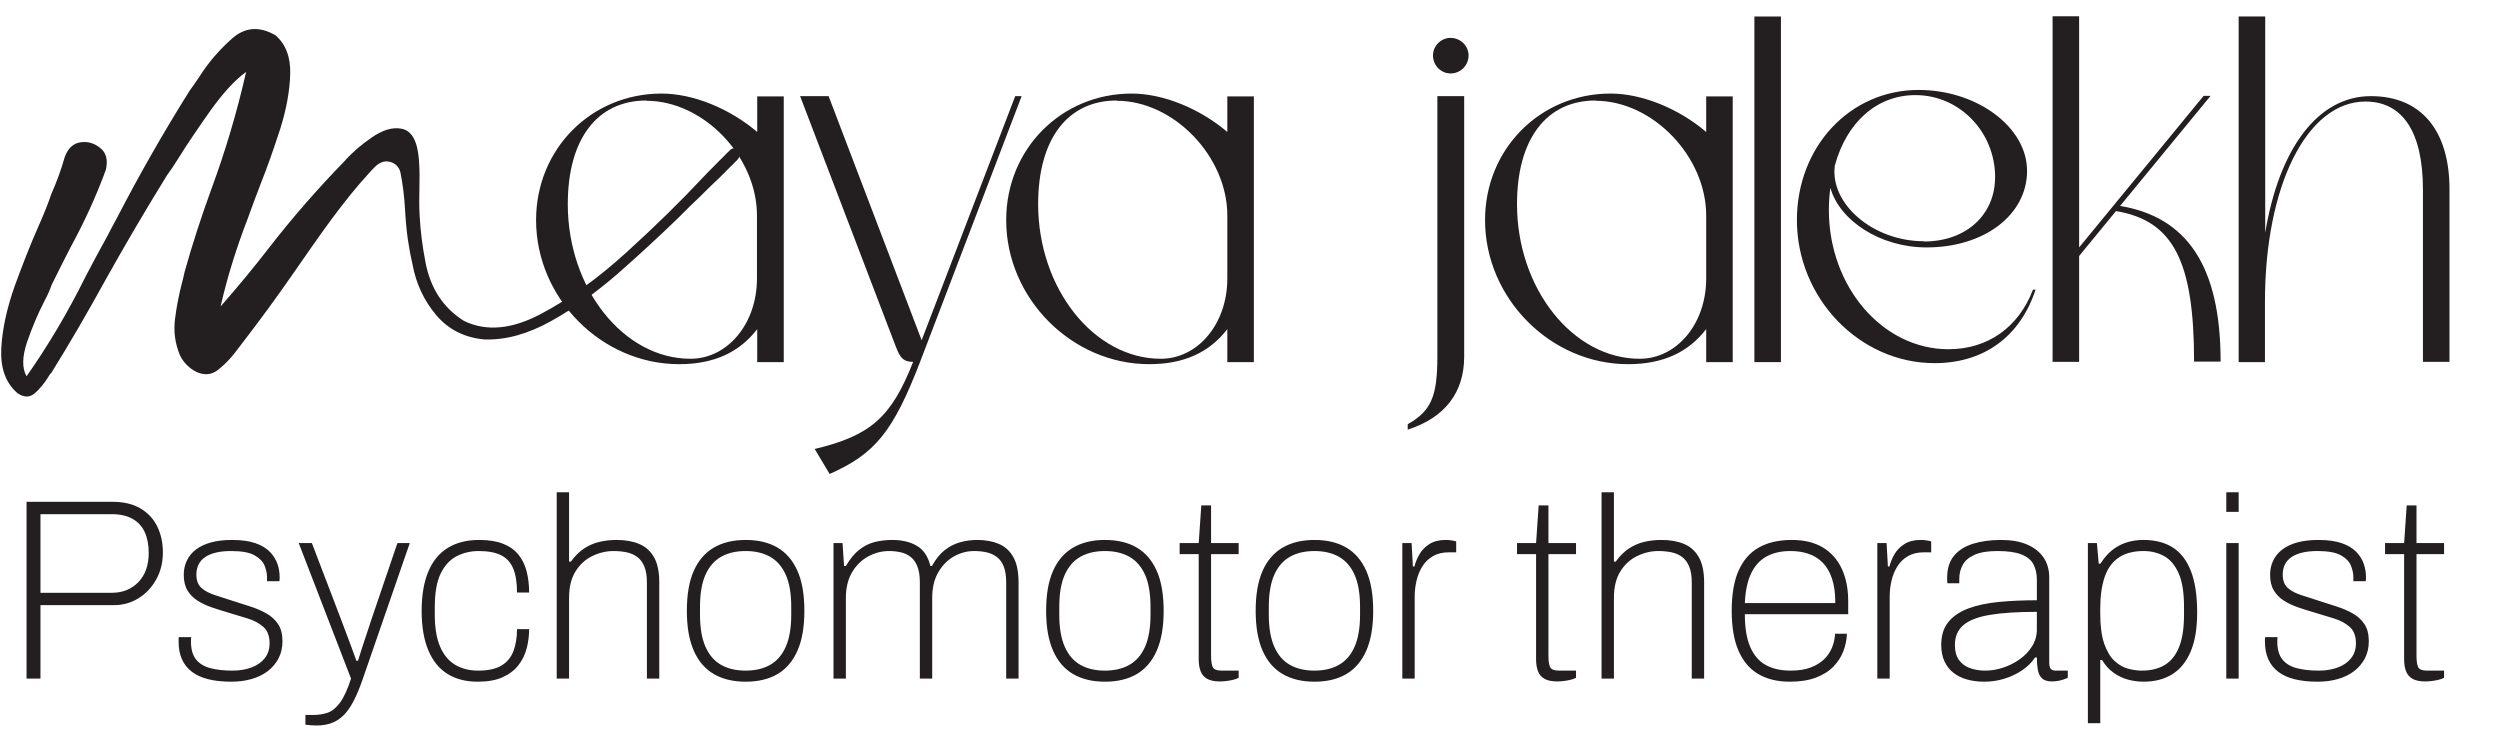
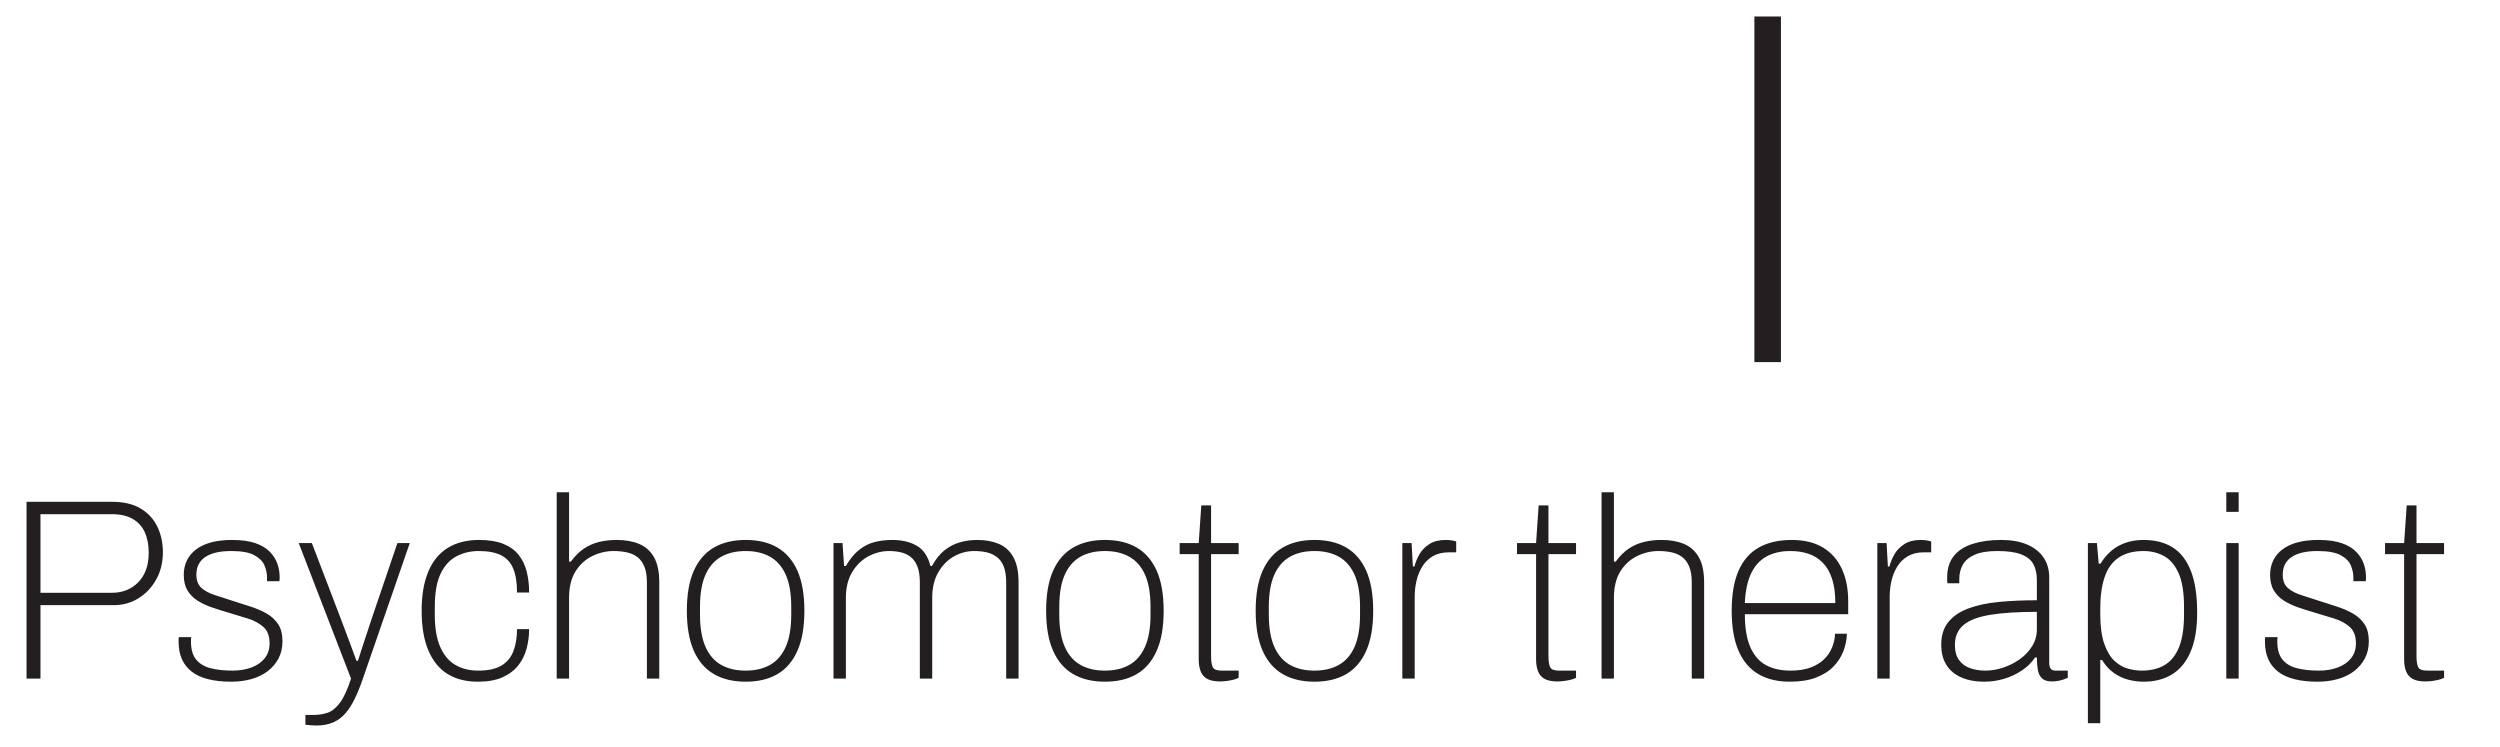
<svg xmlns="http://www.w3.org/2000/svg" width="97" height="29" viewBox="0 0 97 29">
  <g fill="#231F20" transform="translate(.045 .63)">
    <path d="M0 7.23 0 .37 3.33.37C3.77.37 4.135.457 4.425.63 4.715.803 4.932 1.038 5.075 1.335 5.218 1.632 5.29 1.963 5.29 2.33 5.29 2.723 5.203 3.075 5.03 3.385 4.857 3.695 4.627 3.938 4.34 4.115 4.053 4.292 3.737 4.38 3.39 4.38L.54 4.38.54 7.23 0 7.23ZM.54 3.9 3.31 3.9C3.73 3.9 4.073 3.762 4.34 3.485 4.607 3.208 4.74 2.83 4.74 2.35 4.74 2.037 4.688 1.768 4.585 1.545 4.482 1.322 4.323 1.15 4.11 1.03 3.897.91 3.63.85 3.31.85L.54.85.54 3.9ZM7.94 7.35C7.607 7.35 7.312 7.318 7.055 7.255 6.798 7.192 6.585 7.095 6.415 6.965 6.245 6.835 6.117 6.673 6.03 6.48 5.943 6.287 5.9 6.06 5.9 5.8 5.9 5.773 5.9 5.743 5.9 5.71 5.9 5.677 5.903 5.647 5.91 5.62L6.39 5.62C6.383 5.66 6.38 5.693 6.38 5.72 6.38 5.747 6.38 5.773 6.38 5.8 6.38 6.093 6.445 6.322 6.575 6.485 6.705 6.648 6.892 6.762 7.135 6.825 7.378 6.888 7.663 6.92 7.99 6.92 8.27 6.92 8.518 6.878 8.735 6.795 8.952 6.712 9.122 6.592 9.245 6.435 9.368 6.278 9.43 6.087 9.43 5.86 9.43 5.58 9.35 5.368 9.19 5.225 9.03 5.082 8.825 4.972 8.575 4.895 8.325 4.818 8.067 4.74 7.8 4.66 7.593 4.6 7.388 4.535 7.185 4.465 6.982 4.395 6.798 4.308 6.635 4.205 6.472 4.102 6.342 3.97 6.245 3.81 6.148 3.65 6.1 3.447 6.1 3.2 6.1 3 6.14 2.817 6.22 2.65 6.3 2.483 6.418 2.34 6.575 2.22 6.732 2.1 6.927 2.008 7.16 1.945 7.393 1.882 7.663 1.85 7.97 1.85 8.337 1.85 8.64 1.892 8.88 1.975 9.12 2.058 9.308 2.172 9.445 2.315 9.582 2.458 9.678 2.613 9.735 2.78 9.792 2.947 9.82 3.117 9.82 3.29 9.82 3.31 9.82 3.333 9.82 3.36 9.82 3.387 9.817 3.417 9.81 3.45L9.33 3.45 9.33 3.29C9.33 3.15 9.298 3.002 9.235 2.845 9.172 2.688 9.042 2.555 8.845 2.445 8.648 2.335 8.347 2.28 7.94 2.28 7.713 2.28 7.517 2.3 7.35 2.34 7.183 2.38 7.043 2.438 6.93 2.515 6.817 2.592 6.732 2.687 6.675 2.8 6.618 2.913 6.59 3.047 6.59 3.2 6.59 3.427 6.657 3.598 6.79 3.715 6.923 3.832 7.097 3.923 7.31 3.99 7.523 4.057 7.75 4.13 7.99 4.21 8.217 4.283 8.445 4.357 8.675 4.43 8.905 4.503 9.115 4.593 9.305 4.7 9.495 4.807 9.647 4.945 9.76 5.115 9.873 5.285 9.93 5.507 9.93 5.78 9.93 6.027 9.88 6.247 9.78 6.44 9.68 6.633 9.542 6.798 9.365 6.935 9.188 7.072 8.978 7.175 8.735 7.245 8.492 7.315 8.227 7.35 7.94 7.35ZM11.24 9.05C11.173 9.05 11.105 9.047 11.035 9.04 10.965 9.033 10.893 9.027 10.82 9.02L10.82 8.64 11.13 8.64C11.317 8.64 11.495 8.613 11.665 8.56 11.835 8.507 11.997 8.38 12.15 8.18 12.303 7.98 12.45 7.663 12.59 7.23L10.56 1.97 11.07 1.97 12.19 4.9C12.243 5.04 12.307 5.208 12.38 5.405 12.453 5.602 12.528 5.802 12.605 6.005 12.682 6.208 12.747 6.387 12.8 6.54L12.86 6.54C12.893 6.427 12.933 6.298 12.98 6.155 13.027 6.012 13.075 5.863 13.125 5.71 13.175 5.557 13.223 5.412 13.27 5.275 13.317 5.138 13.357 5.017 13.39 4.91L14.39 1.97 14.87 1.97 13.05 7.23C12.95 7.523 12.845 7.783 12.735 8.01 12.625 8.237 12.503 8.427 12.37 8.58 12.237 8.733 12.078 8.85 11.895 8.93 11.712 9.01 11.493 9.05 11.24 9.05ZM17.51 7.35C17.05 7.35 16.658 7.25 16.335 7.05 16.012 6.85 15.763 6.545 15.59 6.135 15.417 5.725 15.33 5.213 15.33 4.6 15.33 4 15.415 3.495 15.585 3.085 15.755 2.675 16.007 2.367 16.34 2.16 16.673 1.953 17.08 1.85 17.56 1.85 17.933 1.85 18.245 1.9 18.495 2 18.745 2.1 18.943 2.242 19.09 2.425 19.237 2.608 19.342 2.825 19.405 3.075 19.468 3.325 19.5 3.597 19.5 3.89L19.03 3.89C19.03 3.51 18.982 3.202 18.885 2.965 18.788 2.728 18.632 2.555 18.415 2.445 18.198 2.335 17.907 2.28 17.54 2.28 17.233 2.28 16.95 2.347 16.69 2.48 16.43 2.613 16.223 2.837 16.07 3.15 15.917 3.463 15.84 3.897 15.84 4.45L15.84 4.75C15.84 5.263 15.91 5.68 16.05 6 16.19 6.32 16.387 6.553 16.64 6.7 16.893 6.847 17.187 6.92 17.52 6.92 17.907 6.92 18.208 6.855 18.425 6.725 18.642 6.595 18.797 6.408 18.89 6.165 18.983 5.922 19.03 5.637 19.03 5.31L19.5 5.31C19.5 5.563 19.468 5.812 19.405 6.055 19.342 6.298 19.235 6.517 19.085 6.71 18.935 6.903 18.732 7.058 18.475 7.175 18.218 7.292 17.897 7.35 17.51 7.35ZM20.57 7.23 20.57 0 21.05 0 21.05 2.69 21.12 2.69C21.28 2.47 21.452 2.3 21.635 2.18 21.818 2.06 22.015 1.975 22.225 1.925 22.435 1.875 22.66 1.85 22.9 1.85 23.233 1.85 23.523 1.902 23.77 2.005 24.017 2.108 24.208 2.28 24.345 2.52 24.482 2.76 24.55 3.087 24.55 3.5L24.55 7.23 24.07 7.23 24.07 3.5C24.07 3.247 24.037 3.04 23.97 2.88 23.903 2.72 23.812 2.597 23.695 2.51 23.578 2.423 23.442 2.363 23.285 2.33 23.128 2.297 22.96 2.28 22.78 2.28 22.493 2.28 22.217 2.345 21.95 2.475 21.683 2.605 21.467 2.803 21.3 3.07 21.133 3.337 21.05 3.68 21.05 4.1L21.05 7.23 20.57 7.23ZM27.9 7.35C27.42 7.35 27.01 7.252 26.67 7.055 26.33 6.858 26.07 6.557 25.89 6.15 25.71 5.743 25.62 5.227 25.62 4.6 25.62 3.967 25.71 3.448 25.89 3.045 26.07 2.642 26.33 2.342 26.67 2.145 27.01 1.948 27.42 1.85 27.9 1.85 28.387 1.85 28.798 1.948 29.135 2.145 29.472 2.342 29.73 2.642 29.91 3.045 30.09 3.448 30.18 3.967 30.18 4.6 30.18 5.227 30.09 5.743 29.91 6.15 29.73 6.557 29.472 6.858 29.135 7.055 28.798 7.252 28.387 7.35 27.9 7.35ZM27.9 6.92C28.267 6.92 28.582 6.847 28.845 6.7 29.108 6.553 29.312 6.32 29.455 6 29.598 5.68 29.67 5.263 29.67 4.75L29.67 4.45C29.67 3.93 29.598 3.512 29.455 3.195 29.312 2.878 29.108 2.647 28.845 2.5 28.582 2.353 28.267 2.28 27.9 2.28 27.533 2.28 27.218 2.353 26.955 2.5 26.692 2.647 26.488 2.878 26.345 3.195 26.202 3.512 26.13 3.93 26.13 4.45L26.13 4.75C26.13 5.263 26.202 5.68 26.345 6 26.488 6.32 26.692 6.553 26.955 6.7 27.218 6.847 27.533 6.92 27.9 6.92ZM31.31 7.23 31.31 1.97 31.66 1.97 31.72 2.86 31.79 2.86C31.95 2.587 32.123 2.377 32.31 2.23 32.497 2.083 32.697 1.983 32.91 1.93 33.123 1.877 33.35 1.85 33.59 1.85 33.963 1.85 34.28 1.925 34.54 2.075 34.8 2.225 34.977 2.487 35.07 2.86L35.13 2.86C35.277 2.593 35.442 2.388 35.625 2.245 35.808 2.102 36.007 2 36.22 1.94 36.433 1.88 36.657 1.85 36.89 1.85 37.21 1.85 37.49 1.902 37.73 2.005 37.97 2.108 38.157 2.28 38.29 2.52 38.423 2.76 38.49 3.087 38.49 3.5L38.49 7.23 38.01 7.23 38.01 3.5C38.01 3.247 37.978 3.04 37.915 2.88 37.852 2.72 37.762 2.597 37.645 2.51 37.528 2.423 37.397 2.363 37.25 2.33 37.103 2.297 36.943 2.28 36.77 2.28 36.49 2.28 36.227 2.35 35.98 2.49 35.733 2.63 35.532 2.835 35.375 3.105 35.218 3.375 35.14 3.707 35.14 4.1L35.14 7.23 34.66 7.23 34.66 3.5C34.66 3.247 34.628 3.04 34.565 2.88 34.502 2.72 34.415 2.597 34.305 2.51 34.195 2.423 34.068 2.363 33.925 2.33 33.782 2.297 33.63 2.28 33.47 2.28 33.183 2.28 32.912 2.35 32.655 2.49 32.398 2.63 32.19 2.835 32.03 3.105 31.87 3.375 31.79 3.707 31.79 4.1L31.79 7.23 31.31 7.23ZM41.84 7.35C41.36 7.35 40.95 7.252 40.61 7.055 40.27 6.858 40.01 6.557 39.83 6.15 39.65 5.743 39.56 5.227 39.56 4.6 39.56 3.967 39.65 3.448 39.83 3.045 40.01 2.642 40.27 2.342 40.61 2.145 40.95 1.948 41.36 1.85 41.84 1.85 42.327 1.85 42.738 1.948 43.075 2.145 43.412 2.342 43.67 2.642 43.85 3.045 44.03 3.448 44.12 3.967 44.12 4.6 44.12 5.227 44.03 5.743 43.85 6.15 43.67 6.557 43.412 6.858 43.075 7.055 42.738 7.252 42.327 7.35 41.84 7.35ZM41.84 6.92C42.207 6.92 42.522 6.847 42.785 6.7 43.048 6.553 43.252 6.32 43.395 6 43.538 5.68 43.61 5.263 43.61 4.75L43.61 4.45C43.61 3.93 43.538 3.512 43.395 3.195 43.252 2.878 43.048 2.647 42.785 2.5 42.522 2.353 42.207 2.28 41.84 2.28 41.473 2.28 41.158 2.353 40.895 2.5 40.632 2.647 40.428 2.878 40.285 3.195 40.142 3.512 40.07 3.93 40.07 4.45L40.07 4.75C40.07 5.263 40.142 5.68 40.285 6 40.428 6.32 40.632 6.553 40.895 6.7 41.158 6.847 41.473 6.92 41.84 6.92ZM46.3 7.34C46.093 7.34 45.93 7.307 45.81 7.24 45.69 7.173 45.605 7.075 45.555 6.945 45.505 6.815 45.48 6.663 45.48 6.49L45.48 2.4 44.74 2.4 44.74 1.97 45.48 1.97 45.58.51 45.96.51 45.96 1.97 47.03 1.97 47.03 2.4 45.96 2.4 45.96 6.35C45.96 6.55 45.982 6.695 46.025 6.785 46.068 6.875 46.183 6.92 46.37 6.92L47.03 6.92 47.03 7.2C46.963 7.233 46.887 7.26 46.8 7.28 46.713 7.3 46.627 7.315 46.54 7.325 46.453 7.335 46.373 7.34 46.3 7.34ZM49.97 7.35C49.49 7.35 49.08 7.252 48.74 7.055 48.4 6.858 48.14 6.557 47.96 6.15 47.78 5.743 47.69 5.227 47.69 4.6 47.69 3.967 47.78 3.448 47.96 3.045 48.14 2.642 48.4 2.342 48.74 2.145 49.08 1.948 49.49 1.85 49.97 1.85 50.457 1.85 50.868 1.948 51.205 2.145 51.542 2.342 51.8 2.642 51.98 3.045 52.16 3.448 52.25 3.967 52.25 4.6 52.25 5.227 52.16 5.743 51.98 6.15 51.8 6.557 51.542 6.858 51.205 7.055 50.868 7.252 50.457 7.35 49.97 7.35ZM49.97 6.92C50.337 6.92 50.652 6.847 50.915 6.7 51.178 6.553 51.382 6.32 51.525 6 51.668 5.68 51.74 5.263 51.74 4.75L51.74 4.45C51.74 3.93 51.668 3.512 51.525 3.195 51.382 2.878 51.178 2.647 50.915 2.5 50.652 2.353 50.337 2.28 49.97 2.28 49.603 2.28 49.288 2.353 49.025 2.5 48.762 2.647 48.558 2.878 48.415 3.195 48.272 3.512 48.2 3.93 48.2 4.45L48.2 4.75C48.2 5.263 48.272 5.68 48.415 6 48.558 6.32 48.762 6.553 49.025 6.7 49.288 6.847 49.603 6.92 49.97 6.92ZM53.38 7.23 53.38 1.97 53.74 1.97 53.79 2.88 53.85 2.88C53.89 2.72 53.955 2.562 54.045 2.405 54.135 2.248 54.263 2.117 54.43 2.01 54.597 1.903 54.807 1.85 55.06 1.85 55.153 1.85 55.237 1.857 55.31 1.87 55.383 1.883 55.437 1.897 55.47 1.91L55.47 2.33 55.19 2.33C54.943 2.33 54.735 2.38 54.565 2.48 54.395 2.58 54.258 2.713 54.155 2.88 54.052 3.047 53.977 3.232 53.93 3.435 53.883 3.638 53.86 3.843 53.86 4.05L53.86 7.23 53.38 7.23ZM59.39 7.34C59.183 7.34 59.02 7.307 58.9 7.24 58.78 7.173 58.695 7.075 58.645 6.945 58.595 6.815 58.57 6.663 58.57 6.49L58.57 2.4 57.83 2.4 57.83 1.97 58.57 1.97 58.67.51 59.05.51 59.05 1.97 60.12 1.97 60.12 2.4 59.05 2.4 59.05 6.35C59.05 6.55 59.072 6.695 59.115 6.785 59.158 6.875 59.273 6.92 59.46 6.92L60.12 6.92 60.12 7.2C60.053 7.233 59.977 7.26 59.89 7.28 59.803 7.3 59.717 7.315 59.63 7.325 59.543 7.335 59.463 7.34 59.39 7.34ZM61.11 7.23 61.11 0 61.59 0 61.59 2.69 61.66 2.69C61.82 2.47 61.992 2.3 62.175 2.18 62.358 2.06 62.555 1.975 62.765 1.925 62.975 1.875 63.2 1.85 63.44 1.85 63.773 1.85 64.063 1.902 64.31 2.005 64.557 2.108 64.748 2.28 64.885 2.52 65.022 2.76 65.09 3.087 65.09 3.5L65.09 7.23 64.61 7.23 64.61 3.5C64.61 3.247 64.577 3.04 64.51 2.88 64.443 2.72 64.352 2.597 64.235 2.51 64.118 2.423 63.982 2.363 63.825 2.33 63.668 2.297 63.5 2.28 63.32 2.28 63.033 2.28 62.757 2.345 62.49 2.475 62.223 2.605 62.007 2.803 61.84 3.07 61.673 3.337 61.59 3.68 61.59 4.1L61.59 7.23 61.11 7.23ZM68.41 7.35C67.937 7.35 67.532 7.252 67.195 7.055 66.858 6.858 66.602 6.557 66.425 6.15 66.248 5.743 66.16 5.227 66.16 4.6 66.16 3.967 66.248 3.448 66.425 3.045 66.602 2.642 66.863 2.342 67.21 2.145 67.557 1.948 67.983 1.85 68.49 1.85 68.97 1.85 69.372 1.947 69.695 2.14 70.018 2.333 70.263 2.608 70.43 2.965 70.597 3.322 70.68 3.743 70.68 4.23L70.68 4.73 66.67 4.73C66.67 5.263 66.742 5.692 66.885 6.015 67.028 6.338 67.232 6.57 67.495 6.71 67.758 6.85 68.073 6.92 68.44 6.92 68.747 6.92 69.007 6.88 69.22 6.8 69.433 6.72 69.608 6.613 69.745 6.48 69.882 6.347 69.985 6.193 70.055 6.02 70.125 5.847 70.163 5.67 70.17 5.49L70.63 5.49C70.623 5.717 70.578 5.94 70.495 6.16 70.412 6.38 70.283 6.58 70.11 6.76 69.937 6.94 69.71 7.083 69.43 7.19 69.15 7.297 68.81 7.35 68.41 7.35ZM66.67 4.3 70.18 4.3C70.18 3.92 70.137 3.602 70.05 3.345 69.963 3.088 69.842 2.882 69.685 2.725 69.528 2.568 69.345 2.455 69.135 2.385 68.925 2.315 68.693 2.28 68.44 2.28 68.073 2.28 67.762 2.352 67.505 2.495 67.248 2.638 67.05 2.858 66.91 3.155 66.77 3.452 66.69 3.833 66.67 4.3ZM71.81 7.23 71.81 1.97 72.17 1.97 72.22 2.88 72.28 2.88C72.32 2.72 72.385 2.562 72.475 2.405 72.565 2.248 72.693 2.117 72.86 2.01 73.027 1.903 73.237 1.85 73.49 1.85 73.583 1.85 73.667 1.857 73.74 1.87 73.813 1.883 73.867 1.897 73.9 1.91L73.9 2.33 73.62 2.33C73.373 2.33 73.165 2.38 72.995 2.48 72.825 2.58 72.688 2.713 72.585 2.88 72.482 3.047 72.407 3.232 72.36 3.435 72.313 3.638 72.29 3.843 72.29 4.05L72.29 7.23 71.81 7.23ZM75.96 7.35C75.72 7.35 75.498 7.322 75.295 7.265 75.092 7.208 74.915 7.122 74.765 7.005 74.615 6.888 74.498 6.74 74.415 6.56 74.332 6.38 74.29 6.167 74.29 5.92 74.29 5.553 74.383 5.257 74.57 5.03 74.757 4.803 75.017 4.628 75.35 4.505 75.683 4.382 76.077 4.298 76.53 4.255 76.983 4.212 77.473 4.19 78 4.19L78 3.4C78 3.16 77.955 2.957 77.865 2.79 77.775 2.623 77.618 2.497 77.395 2.41 77.172 2.323 76.863 2.28 76.47 2.28 76.097 2.28 75.802 2.328 75.585 2.425 75.368 2.522 75.215 2.652 75.125 2.815 75.035 2.978 74.99 3.16 74.99 3.36L74.99 3.53 74.53 3.53C74.523 3.497 74.52 3.463 74.52 3.43 74.52 3.397 74.52 3.357 74.52 3.31 74.52 2.963 74.607 2.683 74.78 2.47 74.953 2.257 75.198 2.1 75.515 2 75.832 1.9 76.197 1.85 76.61 1.85 77.003 1.85 77.338 1.908 77.615 2.025 77.892 2.142 78.105 2.308 78.255 2.525 78.405 2.742 78.48 3.003 78.48 3.31L78.48 6.59C78.48 6.717 78.5 6.803 78.54 6.85 78.58 6.897 78.643 6.92 78.73 6.92L79.2 6.92 79.2 7.2C79.08 7.253 78.97 7.29 78.87 7.31 78.77 7.33 78.677 7.34 78.59 7.34 78.41 7.34 78.278 7.298 78.195 7.215 78.112 7.132 78.058 7.018 78.035 6.875 78.012 6.732 78 6.577 78 6.41L77.93 6.41C77.797 6.61 77.623 6.78 77.41 6.92 77.197 7.06 76.967 7.167 76.72 7.24 76.473 7.313 76.22 7.35 75.96 7.35ZM76 6.92C76.227 6.92 76.457 6.882 76.69 6.805 76.923 6.728 77.138 6.62 77.335 6.48 77.532 6.34 77.692 6.172 77.815 5.975 77.938 5.778 78 5.56 78 5.32L78 4.64C77.26 4.64 76.657 4.678 76.19 4.755 75.723 4.832 75.378 4.963 75.155 5.15 74.932 5.337 74.82 5.597 74.82 5.93 74.82 6.17 74.873 6.363 74.98 6.51 75.087 6.657 75.23 6.762 75.41 6.825 75.59 6.888 75.787 6.92 76 6.92ZM79.98 8.96 79.98 1.97 80.33 1.97 80.4 2.77 80.47 2.77C80.663 2.457 80.9 2.225 81.18 2.075 81.46 1.925 81.78 1.85 82.14 1.85 82.587 1.85 82.963 1.947 83.27 2.14 83.577 2.333 83.812 2.637 83.975 3.05 84.138 3.463 84.22 4.003 84.22 4.67 84.22 5.277 84.137 5.778 83.97 6.175 83.803 6.572 83.565 6.867 83.255 7.06 82.945 7.253 82.573 7.35 82.14 7.35 81.94 7.35 81.74 7.323 81.54 7.27 81.34 7.217 81.153 7.128 80.98 7.005 80.807 6.882 80.657 6.717 80.53 6.51L80.46 6.51 80.46 8.96 79.98 8.96ZM82.07 6.92C82.423 6.92 82.722 6.847 82.965 6.7 83.208 6.553 83.393 6.32 83.52 6 83.647 5.68 83.71 5.263 83.71 4.75L83.71 4.45C83.71 3.89 83.64 3.453 83.5 3.14 83.36 2.827 83.172 2.605 82.935 2.475 82.698 2.345 82.433 2.28 82.14 2.28 81.747 2.28 81.425 2.365 81.175 2.535 80.925 2.705 80.743 2.957 80.63 3.29 80.517 3.623 80.46 4.03 80.46 4.51L80.46 4.71C80.46 5.197 80.512 5.587 80.615 5.88 80.718 6.173 80.852 6.395 81.015 6.545 81.178 6.695 81.353 6.795 81.54 6.845 81.727 6.895 81.903 6.92 82.07 6.92ZM85.35.76 85.35 0 85.83 0 85.83.76 85.35.76ZM85.35 7.23 85.35 1.97 85.83 1.97 85.83 7.23 85.35 7.23ZM88.89 7.35C88.557 7.35 88.262 7.318 88.005 7.255 87.748 7.192 87.535 7.095 87.365 6.965 87.195 6.835 87.067 6.673 86.98 6.48 86.893 6.287 86.85 6.06 86.85 5.8 86.85 5.773 86.85 5.743 86.85 5.71 86.85 5.677 86.853 5.647 86.86 5.62L87.34 5.62C87.333 5.66 87.33 5.693 87.33 5.72 87.33 5.747 87.33 5.773 87.33 5.8 87.33 6.093 87.395 6.322 87.525 6.485 87.655 6.648 87.842 6.762 88.085 6.825 88.328 6.888 88.613 6.92 88.94 6.92 89.22 6.92 89.468 6.878 89.685 6.795 89.902 6.712 90.072 6.592 90.195 6.435 90.318 6.278 90.38 6.087 90.38 5.86 90.38 5.58 90.3 5.368 90.14 5.225 89.98 5.082 89.775 4.972 89.525 4.895 89.275 4.818 89.017 4.74 88.75 4.66 88.543 4.6 88.338 4.535 88.135 4.465 87.932 4.395 87.748 4.308 87.585 4.205 87.422 4.102 87.292 3.97 87.195 3.81 87.098 3.65 87.05 3.447 87.05 3.2 87.05 3 87.09 2.817 87.17 2.65 87.25 2.483 87.368 2.34 87.525 2.22 87.682 2.1 87.877 2.008 88.11 1.945 88.343 1.882 88.613 1.85 88.92 1.85 89.287 1.85 89.59 1.892 89.83 1.975 90.07 2.058 90.258 2.172 90.395 2.315 90.532 2.458 90.628 2.613 90.685 2.78 90.742 2.947 90.77 3.117 90.77 3.29 90.77 3.31 90.77 3.333 90.77 3.36 90.77 3.387 90.767 3.417 90.76 3.45L90.28 3.45 90.28 3.29C90.28 3.15 90.248 3.002 90.185 2.845 90.122 2.688 89.992 2.555 89.795 2.445 89.598 2.335 89.297 2.28 88.89 2.28 88.663 2.28 88.467 2.3 88.3 2.34 88.133 2.38 87.993 2.438 87.88 2.515 87.767 2.592 87.682 2.687 87.625 2.8 87.568 2.913 87.54 3.047 87.54 3.2 87.54 3.427 87.607 3.598 87.74 3.715 87.873 3.832 88.047 3.923 88.26 3.99 88.473 4.057 88.7 4.13 88.94 4.21 89.167 4.283 89.395 4.357 89.625 4.43 89.855 4.503 90.065 4.593 90.255 4.7 90.445 4.807 90.597 4.945 90.71 5.115 90.823 5.285 90.88 5.507 90.88 5.78 90.88 6.027 90.83 6.247 90.73 6.44 90.63 6.633 90.492 6.798 90.315 6.935 90.138 7.072 89.928 7.175 89.685 7.245 89.442 7.315 89.177 7.35 88.89 7.35ZM93.07 7.34C92.863 7.34 92.7 7.307 92.58 7.24 92.46 7.173 92.375 7.075 92.325 6.945 92.275 6.815 92.25 6.663 92.25 6.49L92.25 2.4 91.51 2.4 91.51 1.97 92.25 1.97 92.35.51 92.73.51 92.73 1.97 93.8 1.97 93.8 2.4 92.73 2.4 92.73 6.35C92.73 6.55 92.752 6.695 92.795 6.785 92.838 6.875 92.953 6.92 93.14 6.92L93.8 6.92 93.8 7.2C93.733 7.233 93.657 7.26 93.57 7.28 93.483 7.3 93.397 7.315 93.31 7.325 93.223 7.335 93.143 7.34 93.07 7.34Z" transform="translate(.985 18.47)" />
-     <path d="M30.365 13.42 29.335 13.42 29.335 12.14C28.635 13.05 27.645 13.5 26.305 13.5 23.295 13.5 20.755 10.94 20.755 7.91 20.755 5.15 22.895 3 25.625 3 26.845 3 28.265 3.58 29.335 4.49L29.335 3.11 30.365 3.11 30.365 13.42ZM25.035 3.27C23.115 3.27 21.985 4.78 21.985 7.29 21.985 10.57 24.155 13.29 26.745 13.29 28.185 13.29 29.325 11.93 29.325 10.18L29.325 7.73C29.325 5.44 27.245 3.28 25.035 3.28L25.035 3.27ZM30.995 3.1 32.105 3.1 35.715 12.57 39.345 3.1 39.595 3.1 35.655 13.41C34.605 16.13 33.905 16.98 32.145 17.76L31.565 16.79C33.735 16.27 34.535 15.57 35.385 13.41 35.035 13.41 34.895 13.29 34.725 12.85L30.995 3.09 30.995 3.1ZM48.605 13.42 47.575 13.42 47.575 12.14C46.875 13.05 45.885 13.5 44.545 13.5 41.535 13.5 38.995 10.94 38.995 7.91 38.995 5.15 41.135 3 43.865 3 45.085 3 46.505 3.58 47.575 4.49L47.575 3.11 48.605 3.11 48.605 13.42ZM43.285 3.27C41.365 3.27 40.235 4.78 40.235 7.29 40.235 10.57 42.405 13.29 44.995 13.29 46.435 13.29 47.575 11.93 47.575 10.18L47.575 7.73C47.575 5.44 45.495 3.28 43.285 3.28L43.285 3.27ZM55.735 3.1 56.765 3.1 56.765 13.21C56.765 14.61 56.005 15.58 54.575 16.04L54.575 15.83C55.485 15.31 55.725 14.76 55.725 13.19L55.725 3.1 55.735 3.1ZM56.235.84C56.625.84 56.935 1.15 56.935 1.52 56.935 1.91 56.625 2.22 56.235 2.22 55.865 2.22 55.555 1.91 55.555 1.52 55.555 1.15 55.865.84 56.235.84ZM67.185 13.42 66.155 13.42 66.155 12.14C65.455 13.05 64.465 13.5 63.125 13.5 60.115 13.5 57.575 10.94 57.575 7.91 57.575 5.15 59.715 3 62.445 3 63.665 3 65.085 3.58 66.155 4.49L66.155 3.11 67.185 3.11 67.185 13.42ZM61.865 3.27C59.945 3.27 58.815 4.78 58.815 7.29 58.815 10.57 60.985 13.29 63.575 13.29 65.015 13.29 66.155 11.93 66.155 10.18L66.155 7.73C66.155 5.44 64.075 3.28 61.865 3.28L61.865 3.27Z" />
    <polygon points="68.025 13.42 68.025 .01 69.055 .01 69.055 13.42" />
-     <path d="M70.975 6.65C70.935 6.92 70.915 7.23 70.915 7.52 70.915 10.49 72.995 12.92 75.555 12.92 77.085 12.92 78.275 12.07 78.835 10.61L78.935 10.61C78.335 12.43 76.935 13.46 75.015 13.46 72.105 13.46 69.675 10.94 69.675 7.91 69.675 5.06 71.735 2.86 74.395 2.86 76.665 2.86 78.605 4.3 78.605 6 78.605 7.7 76.955 8.97 74.705 8.97 72.895 8.97 71.325 7.92 70.975 6.66L70.975 6.65ZM74.605 8.74C76.235 8.74 77.365 7.71 77.365 6.24 77.365 4.49 75.985 3.06 74.275 3.06 72.765 3.06 71.595 4.13 71.145 5.8 70.955 7.28 72.625 8.73 74.605 8.73L74.605 8.74ZM80.625 9.31 80.625 13.41 79.595 13.41 79.595 0 80.625 0 80.625 8.97 85.455 3.09 85.725 3.09 82.215 7.36C84.795 7.79 86.115 9.67 86.115 13.4L85.085 13.4C85.085 9.52 84.285 7.93 82.055 7.56L80.635 9.29 80.625 9.31ZM87.845 13.42 86.815 13.42 86.815.01 87.845.01 87.845 8.4C88.385 5.14 89.885 3.1 91.945 3.1 93.885 3.1 94.995 4.42 94.995 6.71L94.995 13.41 93.965 13.41 93.965 6.73C93.965 4.5 93.185 3.31 91.735 3.31 89.465 3.31 87.835 6.57 87.835 11.09L87.835 13.42 87.845 13.42ZM28.665 5.28C28.665 5.28 28.615 5.2 28.585 5.18L28.585 5.18C28.585 5.18 28.535 5.15 28.515 5.14 28.435 5.11 28.365 5.12 28.295 5.18 28.205 5.26 28.115 5.36 28.015 5.46 27.915 5.56 27.805 5.66 27.695 5.78 27.545 5.93 27.385 6.09 27.215 6.27 26.375 7.17 25.395 8.13 24.275 9.15 23.155 10.17 22.045 10.97 20.925 11.56 19.805 12.15 18.815 12.24 17.955 11.82 17.145 11.31 16.655 10.55 16.465 9.55 16.345 8.94 16.265 8.31 16.235 7.69 16.195 7.01 16.265 6.33 16.215 5.65 16.185 5.19 16.085 4.45 15.515 4.36 15.165 4.3 14.795 4.42 14.385 4.7 13.975 4.98 13.615 5.29 13.315 5.63 12.275 6.7 11.305 7.81 10.405 8.97 9.795 9.76 9.165 10.52 8.515 11.26 8.775 10.11 9.135 8.97 9.575 7.83 9.615 7.72 9.655 7.61 9.695 7.5 9.795 7.22 9.925 6.88 10.085 6.46 10.335 5.84 10.575 5.14 10.825 4.38 11.065 3.62 11.195 2.91 11.215 2.25 11.235 1.59 11.045 1.09 10.645.74 10.025.38 9.465.42 8.965.86 8.465 1.3 8.035 1.8 7.675 2.37 7.555 2.55 7.435 2.72 7.325 2.87 6.305 4.49 5.355 6.16 4.475 7.86 4.355 8.08 4.235 8.3 4.125 8.52 3.825 9.06 3.535 9.6 3.255 10.14 2.585 11.49 1.835 12.76.985 13.97.805 13.65.815 13.21 1.005 12.64 1.205 12.07 1.425 11.54 1.675 11.06 1.815 10.8 1.905 10.58 1.965 10.41 2.205 9.93 2.445 9.44 2.695 8.96 3.225 7.99 3.685 6.99 4.065 5.95 4.145 5.59 4.085 5.31 3.855 5.12 3.625 4.93 3.375 4.85 3.085 4.89 2.795 4.93 2.585 5.13 2.465 5.47 2.325 5.96 2.155 6.43 1.945 6.9 1.835 7.23 1.675 7.64 1.465 8.11 1.145 8.83.835 9.62.525 10.47.225 11.32.045 12.13.005 12.88-.035 13.64.165 14.21.625 14.62.885 14.8 1.115 14.8 1.315 14.62 1.515 14.44 1.685 14.23 1.825 14 1.865 13.93 1.905 13.87 1.945 13.84 2.685 12.65 3.385 11.44 4.065 10.2 4.825 8.84 5.615 7.5 6.435 6.17 6.555 6.01 6.705 5.79 6.865 5.53 7.225 4.95 7.655 4.32 8.135 3.64 8.625 2.96 9.075 2.47 9.505 2.16 9.155 3.7 8.705 5.22 8.155 6.71 7.765 7.78 7.415 8.85 7.115 9.93 7.085 10.07 7.055 10.21 7.015 10.35 6.895 10.81 6.805 11.27 6.745 11.75 6.685 12.23 6.745 12.69 6.935 13.15 7.075 13.44 7.295 13.66 7.595 13.81 7.905 13.94 8.175 13.91 8.415 13.72 8.655 13.53 8.875 13.31 9.075 13.05 9.125 12.98 9.185 12.91 9.235 12.84 9.985 11.87 10.705 10.89 11.395 9.89 12.315 8.57 13.235 7.21 14.325 6.03 14.525 5.82 14.705 5.59 15.035 5.64 15.265 5.67 15.455 5.85 15.495 6.08 15.585 6.52 15.645 7.02 15.675 7.57 15.715 8.32 15.815 9.01 15.965 9.65 16.105 10.39 16.405 11.03 16.875 11.59 17.345 12.15 17.975 12.47 18.745 12.54 19.575 12.57 20.435 12.33 21.335 11.83 22.235 11.33 23.095 10.71 23.945 9.97 24.785 9.23 25.555 8.52 26.255 7.84 26.575 7.52 26.865 7.23 27.145 6.97 27.195 6.92 27.255 6.86 27.305 6.81 27.485 6.64 27.655 6.46 27.835 6.3 28.035 6.1 28.235 5.9 28.435 5.7 28.485 5.65 28.525 5.61 28.575 5.56 28.645 5.48 28.665 5.4 28.635 5.33L28.665 5.28Z" />
  </g>
</svg>